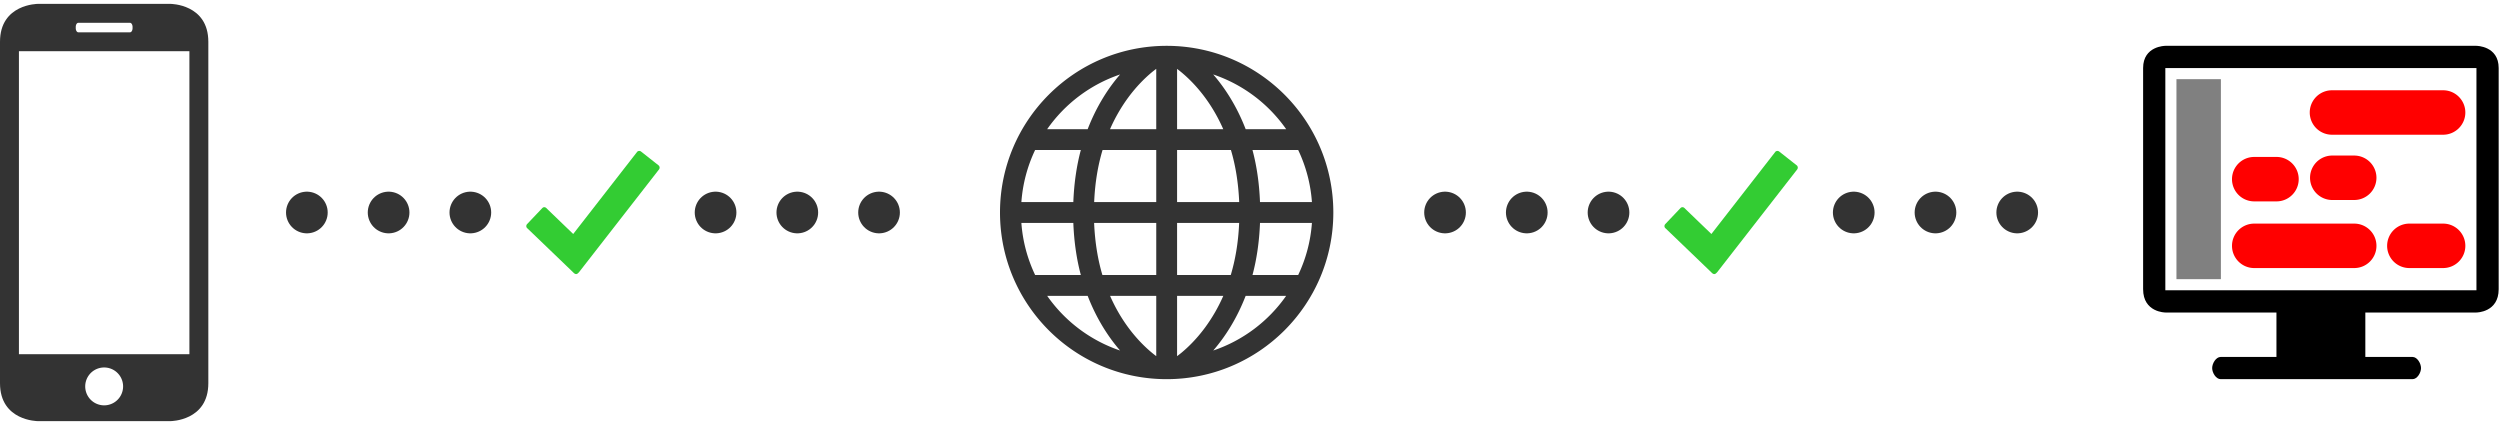
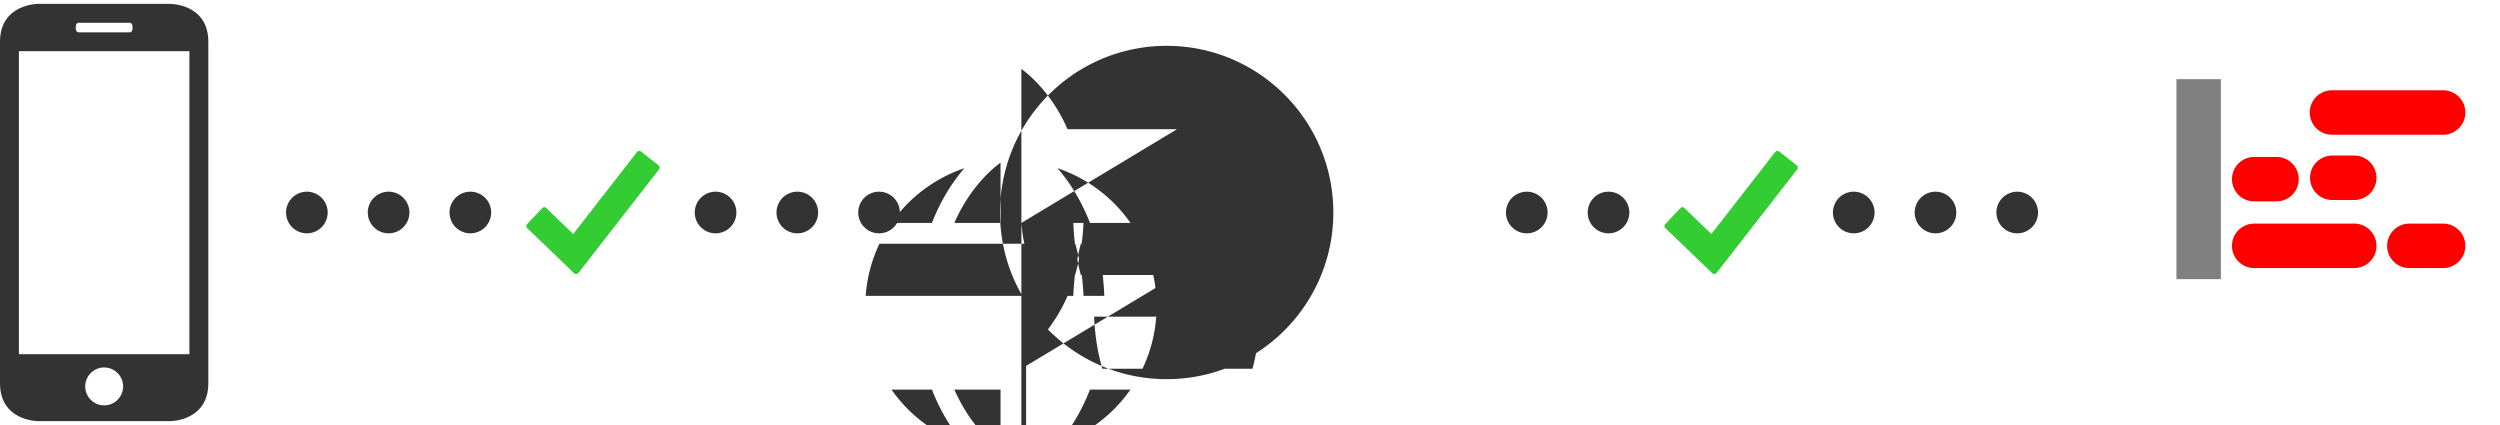
<svg xmlns="http://www.w3.org/2000/svg" width="600" height="102" viewBox="0 -0.931 600 102" xml:space="preserve">
  <path fill="#333" d="M0 9.102v81.936c0 9.102 9.089 9.102 9.089 9.102H40.91s9.09 0 9.09-9.102V9.102C50 0 40.91 0 40.91 0H9.089S0 0 0 9.102z" />
  <path fill="#FFF" d="M4.542 11.361v72.717h40.914V11.361H4.542zM24.998 96.352a4.545 4.545 0 0 0 0-9.09 4.545 4.545 0 0 0 0 9.09zM18.785 4.546c-.331 0-.605.438-.605 1v.269c0 .56.276 1.007.605 1.007h12.427c.332 0 .605-.441.605-1.007v-.269c0-.547-.276-1-.605-1H18.785z" />
  <g fill="none" stroke="#333" stroke-width="10" stroke-linecap="round" stroke-miterlimit="10">
-     <path d="M346.809 50.069h0" />
    <path stroke-dasharray="0,19.618" d="M366.426 50.069h107.897" />
    <path d="M484.132 50.069h0" />
  </g>
  <g fill="none" stroke="#333" stroke-width="10" stroke-linecap="round" stroke-miterlimit="10">
    <path d="M73.646 50.069h0" />
    <path stroke-dasharray="0,19.618" d="M93.264 50.069h107.897" />
    <path d="M210.97 50.069h0" />
  </g>
-   <path fill="#333" d="M279.997 10.069c-22.088.004-39.993 17.91-39.997 39.997.004 22.095 17.909 40 39.997 40.003 22.095-.004 40-17.908 40.003-40.003-.003-22.087-17.908-39.993-40.003-39.997zm-34.866 42.503H257.6c.179 4.645.816 8.815 1.801 12.497h-10.967a34.816 34.816 0 0 1-3.303-12.497zM282.5 30.073V15.599c2.354 1.763 7.479 6.254 11.084 14.479H282.5v-.005zm12.922 4.999c1.072 3.591 1.784 7.762 1.987 12.5H282.5v-12.5h12.922zm-19.058-18.593c.438-.358.807-.644 1.136-.889v14.482h-11.094a39.748 39.748 0 0 1 4.356-7.582c2.051-2.781 4.096-4.75 5.602-6.011zm1.136 18.593v12.5h-14.9c.203-4.759.935-8.909 2.015-12.5H277.5zm-19.9 12.5h-12.469a34.91 34.91 0 0 1 3.297-12.5H259.4c-.984 3.683-1.622 7.854-1.8 12.5zm4.988 5H277.5v12.497h-12.925c-1.069-3.59-1.784-7.759-1.987-12.497zm14.912 17.5v14.472c-2.348-1.759-7.479-6.246-11.084-14.472H277.5zm6.134 13.587c-.436.36-.807.644-1.134.89V70.073h11.094a39.612 39.612 0 0 1-4.36 7.579c-2.046 2.778-4.092 4.751-5.6 6.007zm-1.134-18.59V52.572h14.896c-.2 4.758-.934 8.903-2.011 12.497H282.5zm19.9-12.497h12.462a34.78 34.78 0 0 1-3.297 12.497H300.6c.981-3.681 1.622-7.852 1.8-12.497zm0-5c-.179-4.646-.816-8.817-1.805-12.5h10.971a34.744 34.744 0 0 1 3.296 12.5H302.4zm6.282-17.499h-9.723c-2.2-5.697-5.093-10.029-7.79-13.138a35.074 35.074 0 0 1 17.513 13.138zm-39.854-13.137c-2.694 3.112-5.589 7.44-7.787 13.138h-9.723a35.09 35.09 0 0 1 17.51-13.138zm-17.505 53.136h9.719c2.197 5.69 5.086 10.016 7.781 13.125a35.057 35.057 0 0 1-17.5-13.125zm39.854 13.125c2.694-3.109 5.582-7.435 7.781-13.125h9.719a35.057 35.057 0 0 1-17.5 13.125z" />
+   <path fill="#333" d="M279.997 10.069c-22.088.004-39.993 17.91-39.997 39.997.004 22.095 17.909 40 39.997 40.003 22.095-.004 40-17.908 40.003-40.003-.003-22.087-17.908-39.993-40.003-39.997zm-34.866 42.503H257.6c.179 4.645.816 8.815 1.801 12.497h-10.967a34.816 34.816 0 0 1-3.303-12.497zV15.599c2.354 1.763 7.479 6.254 11.084 14.479H282.5v-.005zm12.922 4.999c1.072 3.591 1.784 7.762 1.987 12.5H282.5v-12.5h12.922zm-19.058-18.593c.438-.358.807-.644 1.136-.889v14.482h-11.094a39.748 39.748 0 0 1 4.356-7.582c2.051-2.781 4.096-4.75 5.602-6.011zm1.136 18.593v12.5h-14.9c.203-4.759.935-8.909 2.015-12.5H277.5zm-19.9 12.5h-12.469a34.91 34.91 0 0 1 3.297-12.5H259.4c-.984 3.683-1.622 7.854-1.8 12.5zm4.988 5H277.5v12.497h-12.925c-1.069-3.59-1.784-7.759-1.987-12.497zm14.912 17.5v14.472c-2.348-1.759-7.479-6.246-11.084-14.472H277.5zm6.134 13.587c-.436.36-.807.644-1.134.89V70.073h11.094a39.612 39.612 0 0 1-4.36 7.579c-2.046 2.778-4.092 4.751-5.6 6.007zm-1.134-18.59V52.572h14.896c-.2 4.758-.934 8.903-2.011 12.497H282.5zm19.9-12.497h12.462a34.78 34.78 0 0 1-3.297 12.497H300.6c.981-3.681 1.622-7.852 1.8-12.497zm0-5c-.179-4.646-.816-8.817-1.805-12.5h10.971a34.744 34.744 0 0 1 3.296 12.5H302.4zm6.282-17.499h-9.723c-2.2-5.697-5.093-10.029-7.79-13.138a35.074 35.074 0 0 1 17.513 13.138zm-39.854-13.137c-2.694 3.112-5.589 7.44-7.787 13.138h-9.723a35.09 35.09 0 0 1 17.51-13.138zm-17.505 53.136h9.719c2.197 5.69 5.086 10.016 7.781 13.125a35.057 35.057 0 0 1-17.5-13.125zm39.854 13.125c2.694-3.109 5.582-7.435 7.781-13.125h9.719a35.057 35.057 0 0 1-17.5 13.125z" />
  <circle fill="#FFF" cx="142.309" cy="50.069" r="24" />
  <circle fill="#FFF" cx="415.393" cy="50.069" r="24" />
-   <path d="M594.348 10.069h-74.667s-5.333 0-5.333 5.333V68.48c0 5.589 5.338 5.589 5.338 5.589h26.662v10.667h-13.386c-1.127 0-2.042 1.541-2.042 2.672 0 1.125.915 2.661 2.042 2.661h46.042c1.125 0 2.041-1.536 2.041-2.661 0-1.131-.916-2.672-2.041-2.672h-11.323V74.069h26.667s5.333 0 5.333-5.589V15.402c0-5.333-5.333-5.333-5.333-5.333zm0 58.667h-74.667V15.402h74.667v53.334z" />
  <path fill="red" d="M586.348 20.736h-26.676a5.333 5.333 0 0 0 0 10.666h26.676c2.942 0 5.333-2.387 5.333-5.333s-2.391-5.333-5.333-5.333zM565.014 36.402h-5.342a5.334 5.334 0 0 0 0 10.667h5.342a5.336 5.336 0 0 0 5.334-5.333 5.336 5.336 0 0 0-5.334-5.334zM546.355 36.736h-5.342a5.333 5.333 0 1 0 0 10.666h5.342c2.95 0 5.334-2.387 5.334-5.333s-2.383-5.333-5.334-5.333zM565.014 52.736h-24c-2.945 0-5.333 2.385-5.333 5.333s2.388 5.333 5.333 5.333h24c2.948 0 5.334-2.385 5.334-5.333s-2.386-5.333-5.334-5.333zM586.348 52.736h-8a5.334 5.334 0 1 0 0 10.666h8c2.947 0 5.333-2.385 5.333-5.333s-2.386-5.333-5.333-5.333z" />
  <path fill="gray" d="M522.348 18.069h10.666v48h-10.666z" />
  <path fill="#3C3" d="m431.284 38.81-4.223-3.332a.758.758 0 0 0-.479-.186.737.737 0 0 0-.484.193l-15.364 19.742s-6.04-5.809-6.209-5.979c-.169-.168-.393-.453-.731-.453-.338 0-.492.238-.669.416-.131.139-2.285 2.4-3.347 3.523-.062.068-.101.107-.154.162a.753.753 0 0 0-.153.438c0 .17.061.309.153.439l.216.199s10.718 10.295 10.895 10.473c.177.176.393.4.708.4.308 0 .562-.332.708-.479l19.165-24.621a.765.765 0 0 0 .154-.445.773.773 0 0 0-.186-.49zM158.122 38.81l-4.222-3.332a.758.758 0 0 0-.479-.186.737.737 0 0 0-.484.193l-15.365 19.742s-6.04-5.809-6.209-5.979c-.169-.168-.393-.453-.731-.453-.338 0-.492.238-.669.416-.131.139-2.285 2.4-3.347 3.523-.062.068-.101.107-.154.162a.753.753 0 0 0-.153.438c0 .17.061.309.153.439l.216.199s10.718 10.295 10.895 10.473c.177.176.393.4.708.4.308 0 .562-.332.708-.479l19.165-24.621a.765.765 0 0 0 .154-.445.779.779 0 0 0-.186-.49z" />
</svg>